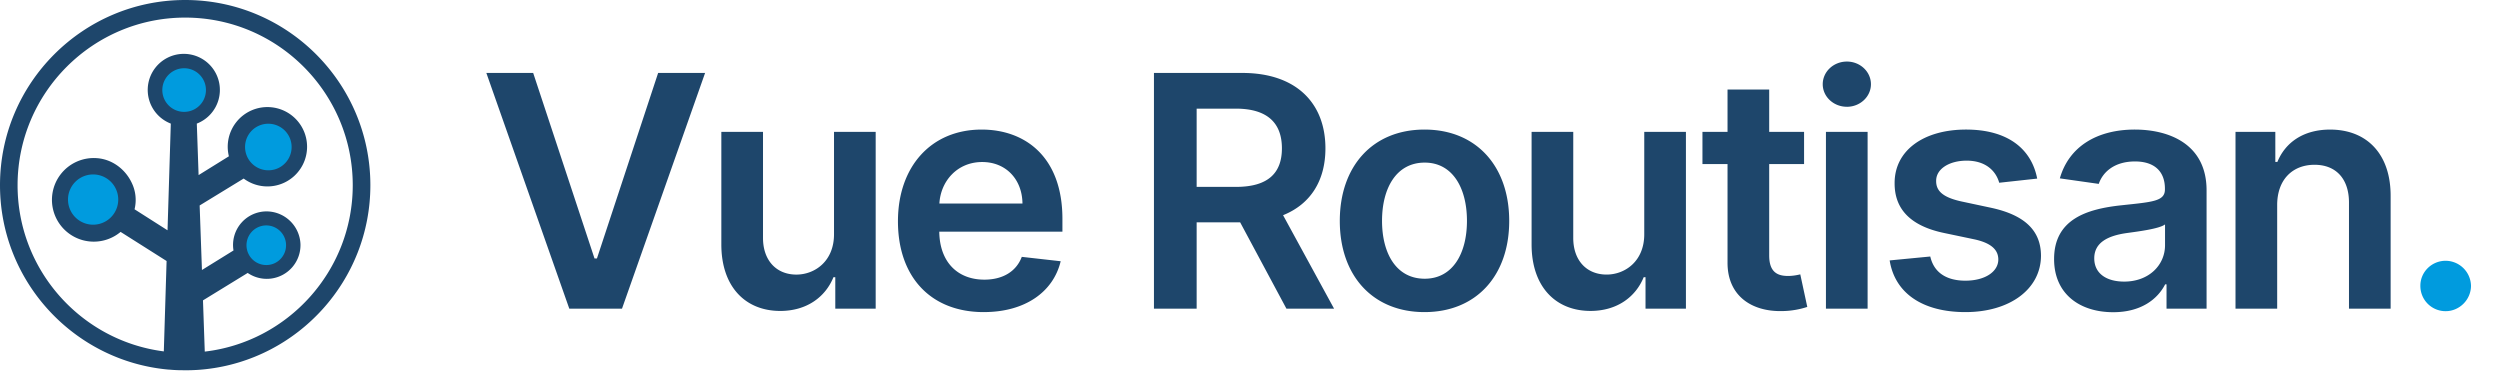
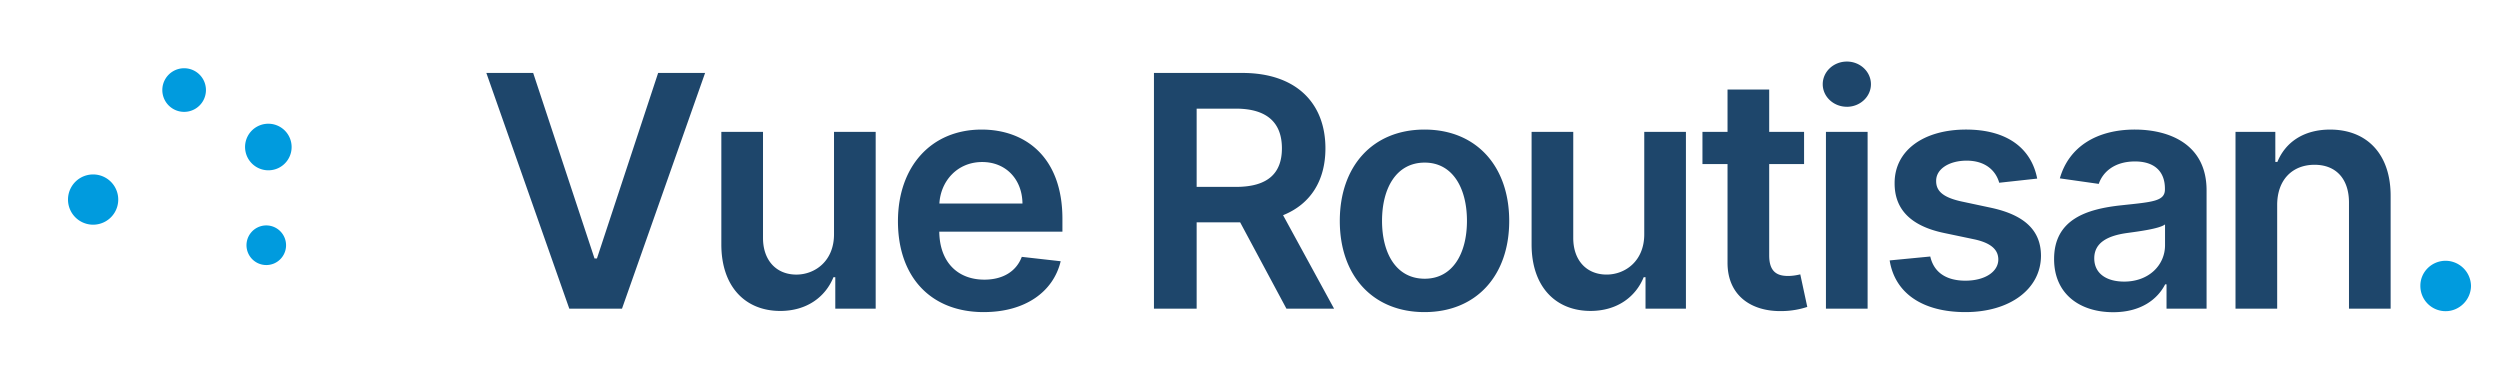
<svg xmlns="http://www.w3.org/2000/svg" viewBox="0 0 162 25">
  <path d="M34.55 4.727h-3.035L36.89 20h3.416L45.69 4.727h-3.043L38.681 16.75h-.156zm19.494 10.456c0 1.745-1.245 2.61-2.438 2.61-1.298 0-2.163-.918-2.163-2.372V8.545h-2.7v7.294c0 2.752 1.566 4.31 3.818 4.31 1.716 0 2.924-.902 3.446-2.185h.12V20h2.617V8.545h-2.7zm9.707 5.04c2.67 0 4.504-1.304 4.981-3.295l-2.52-.284c-.366.97-1.26 1.477-2.424 1.477-1.745 0-2.9-1.149-2.923-3.11h7.98v-.828c0-4.02-2.417-5.787-5.236-5.787-3.281 0-5.422 2.409-5.422 5.944 0 3.594 2.111 5.884 5.564 5.884zm-2.879-7.032c.082-1.461 1.164-2.692 2.774-2.692 1.551 0 2.595 1.134 2.61 2.692zM74.776 20h2.767v-5.593h2.819L83.36 20h3.087l-3.304-6.055c1.798-.724 2.745-2.26 2.745-4.333 0-2.916-1.88-4.885-5.385-4.885h-5.727zm2.767-7.89V7.04h2.535c2.066 0 2.99.946 2.99 2.572 0 1.626-.924 2.498-2.975 2.498zm14.764 8.114c3.356 0 5.49-2.364 5.49-5.906 0-3.55-2.134-5.922-5.49-5.922-3.355 0-5.488 2.372-5.488 5.921 0 3.543 2.133 5.907 5.488 5.907zm.015-2.163c-1.856 0-2.766-1.656-2.766-3.751s.91-3.773 2.766-3.773c1.827 0 2.737 1.677 2.737 3.773s-.91 3.751-2.737 3.751zm14.226-2.879c0 1.746-1.245 2.61-2.438 2.61-1.298 0-2.163-.917-2.163-2.37V8.544h-2.7v7.294c0 2.752 1.567 4.31 3.819 4.31 1.715 0 2.923-.902 3.445-2.185h.119V20h2.618V8.545h-2.7zm10.356-6.637h-2.26V5.801h-2.7v2.744h-1.625v2.088h1.625v6.37c-.014 2.154 1.552 3.213 3.58 3.154a5.416 5.416 0 001.588-.269l-.454-2.11c-.15.037-.455.104-.791.104-.679 0-1.223-.239-1.223-1.327v-5.922h2.26zM118.321 20h2.7V8.545h-2.7zm1.358-13.08c.857 0 1.558-.657 1.558-1.462 0-.813-.701-1.469-1.558-1.469-.865 0-1.566.656-1.566 1.47 0 .804.701 1.46 1.566 1.46zm12.331 4.653c-.373-1.939-1.924-3.177-4.608-3.177-2.76 0-4.639 1.358-4.631 3.475-.008 1.67 1.021 2.775 3.221 3.23l1.954.41c1.051.23 1.544.656 1.544 1.305 0 .783-.851 1.372-2.133 1.372-1.238 0-2.044-.537-2.275-1.566l-2.632.253c.335 2.103 2.103 3.349 4.914 3.349 2.864 0 4.885-1.484 4.892-3.654-.007-1.634-1.059-2.633-3.221-3.103l-1.954-.417c-1.163-.261-1.626-.664-1.618-1.328-.008-.775.85-1.312 1.976-1.312 1.245 0 1.901.678 2.11 1.432zm4.929 8.658c1.797 0 2.871-.843 3.363-1.805h.089V20h2.595v-7.666c0-3.028-2.468-3.938-4.653-3.938-2.409 0-4.258 1.074-4.855 3.162l2.521.358c.268-.783 1.029-1.454 2.349-1.454 1.253 0 1.939.641 1.939 1.767v.045c0 .776-.813.813-2.834 1.03-2.222.238-4.348.902-4.348 3.482 0 2.252 1.648 3.445 3.834 3.445zm.701-1.984c-1.127 0-1.932-.514-1.932-1.506 0-1.036.902-1.469 2.11-1.64.709-.097 2.126-.276 2.476-.56v1.35c0 1.275-1.029 2.357-2.654 2.357zm9.921-4.959c0-1.655.999-2.61 2.423-2.61 1.395 0 2.23.918 2.23 2.446V20h2.699v-7.293c.008-2.745-1.558-4.31-3.922-4.31-1.715 0-2.894.82-3.416 2.095h-.134V8.545h-2.58V20h2.7z" fill="#1e466b" />
  <path d="M158.481 20.164c.88 0 1.633-.73 1.64-1.64a1.656 1.656 0 00-1.64-1.626c-.91 0-1.648.73-1.641 1.625a1.632 1.632 0 001.641 1.641z" fill="#009bde" />
-   <path d="M24 12c0-6.62-5.383-12-12-12C5.384 0 0 5.381 0 12c0 6.252 4.807 11.402 10.92 11.95h.029c.1.009.2.016.301.023l.058.003c.091.005.184.01.278.012h.073c.114 0 .227.006.342.006s.217 0 .325-.005h.046a13.2 13.2 0 00.284-.012h.02c.212-.011.424-.029.634-.052C19.312 23.274 24 18.175 24 12zM13.269 22.783l-.116-3.319 2.898-1.778a2.185 2.185 0 003.42-1.866 2.21 2.21 0 00-2.12-2.12 2.173 2.173 0 00-2.22 2.53l-2.045 1.266-.149-4.182 2.853-1.744a2.571 2.571 0 10-.958-1.443l-1.963 1.219-.116-3.337a2.338 2.338 0 10-1.685 0l-.212 6.914-2.137-1.361a2.542 2.542 0 00-.192-1.735c-.427-.889-1.289-1.52-2.272-1.58a2.709 2.709 0 101.56 4.78l2.98 1.886-.18 5.857C5.282 22.09 1.139 17.52 1.139 12 1.143 6.013 6.013 1.14 12 1.14S22.858 6.011 22.858 12c0 5.558-4.198 10.153-9.59 10.784z" fill="#1e466b" />
  <path d="M11.932 4.422a1.413 1.413 0 110 2.827 1.413 1.413 0 010-2.827zm5.328 10.185a1.285 1.285 0 01.496 2.467 1.284 1.284 0 11-.496-2.467zm.791-3.723a1.511 1.511 0 01-1.792-2.36 1.51 1.51 0 111.792 2.36zm-12.017.42a1.628 1.628 0 11.001 3.256 1.628 1.628 0 01-.001-3.256z" fill="#009bde" />
</svg>